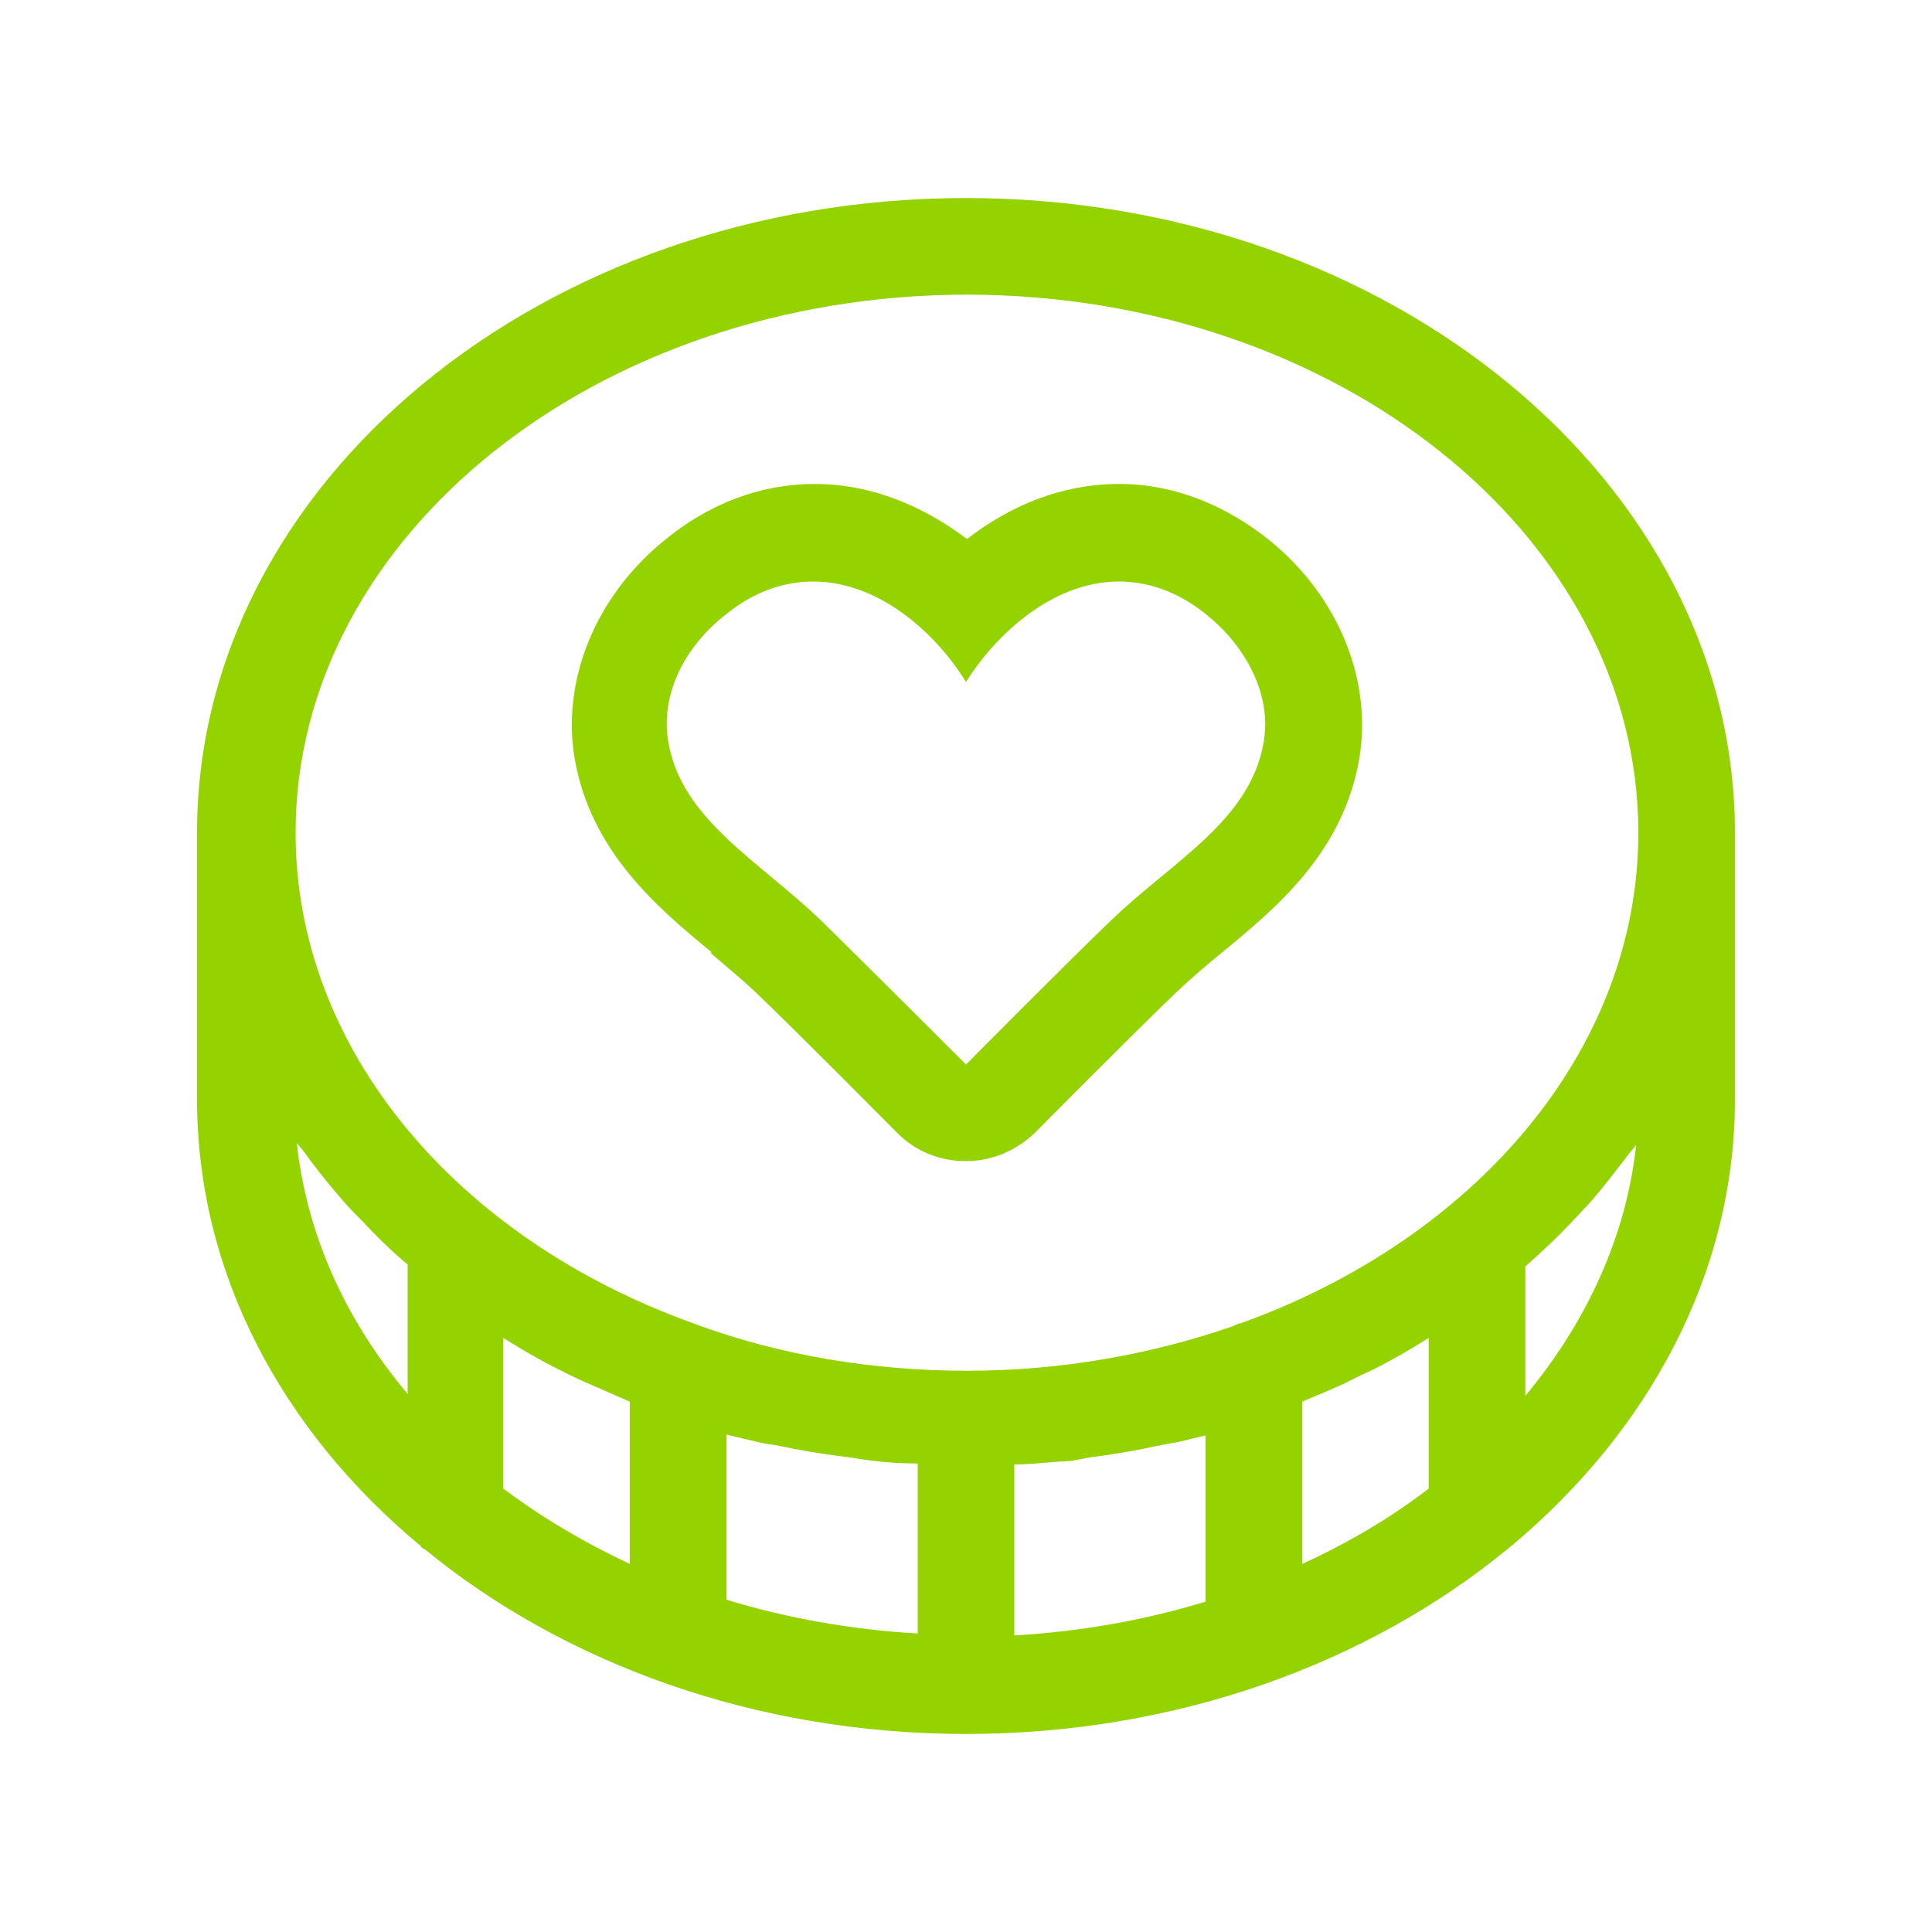
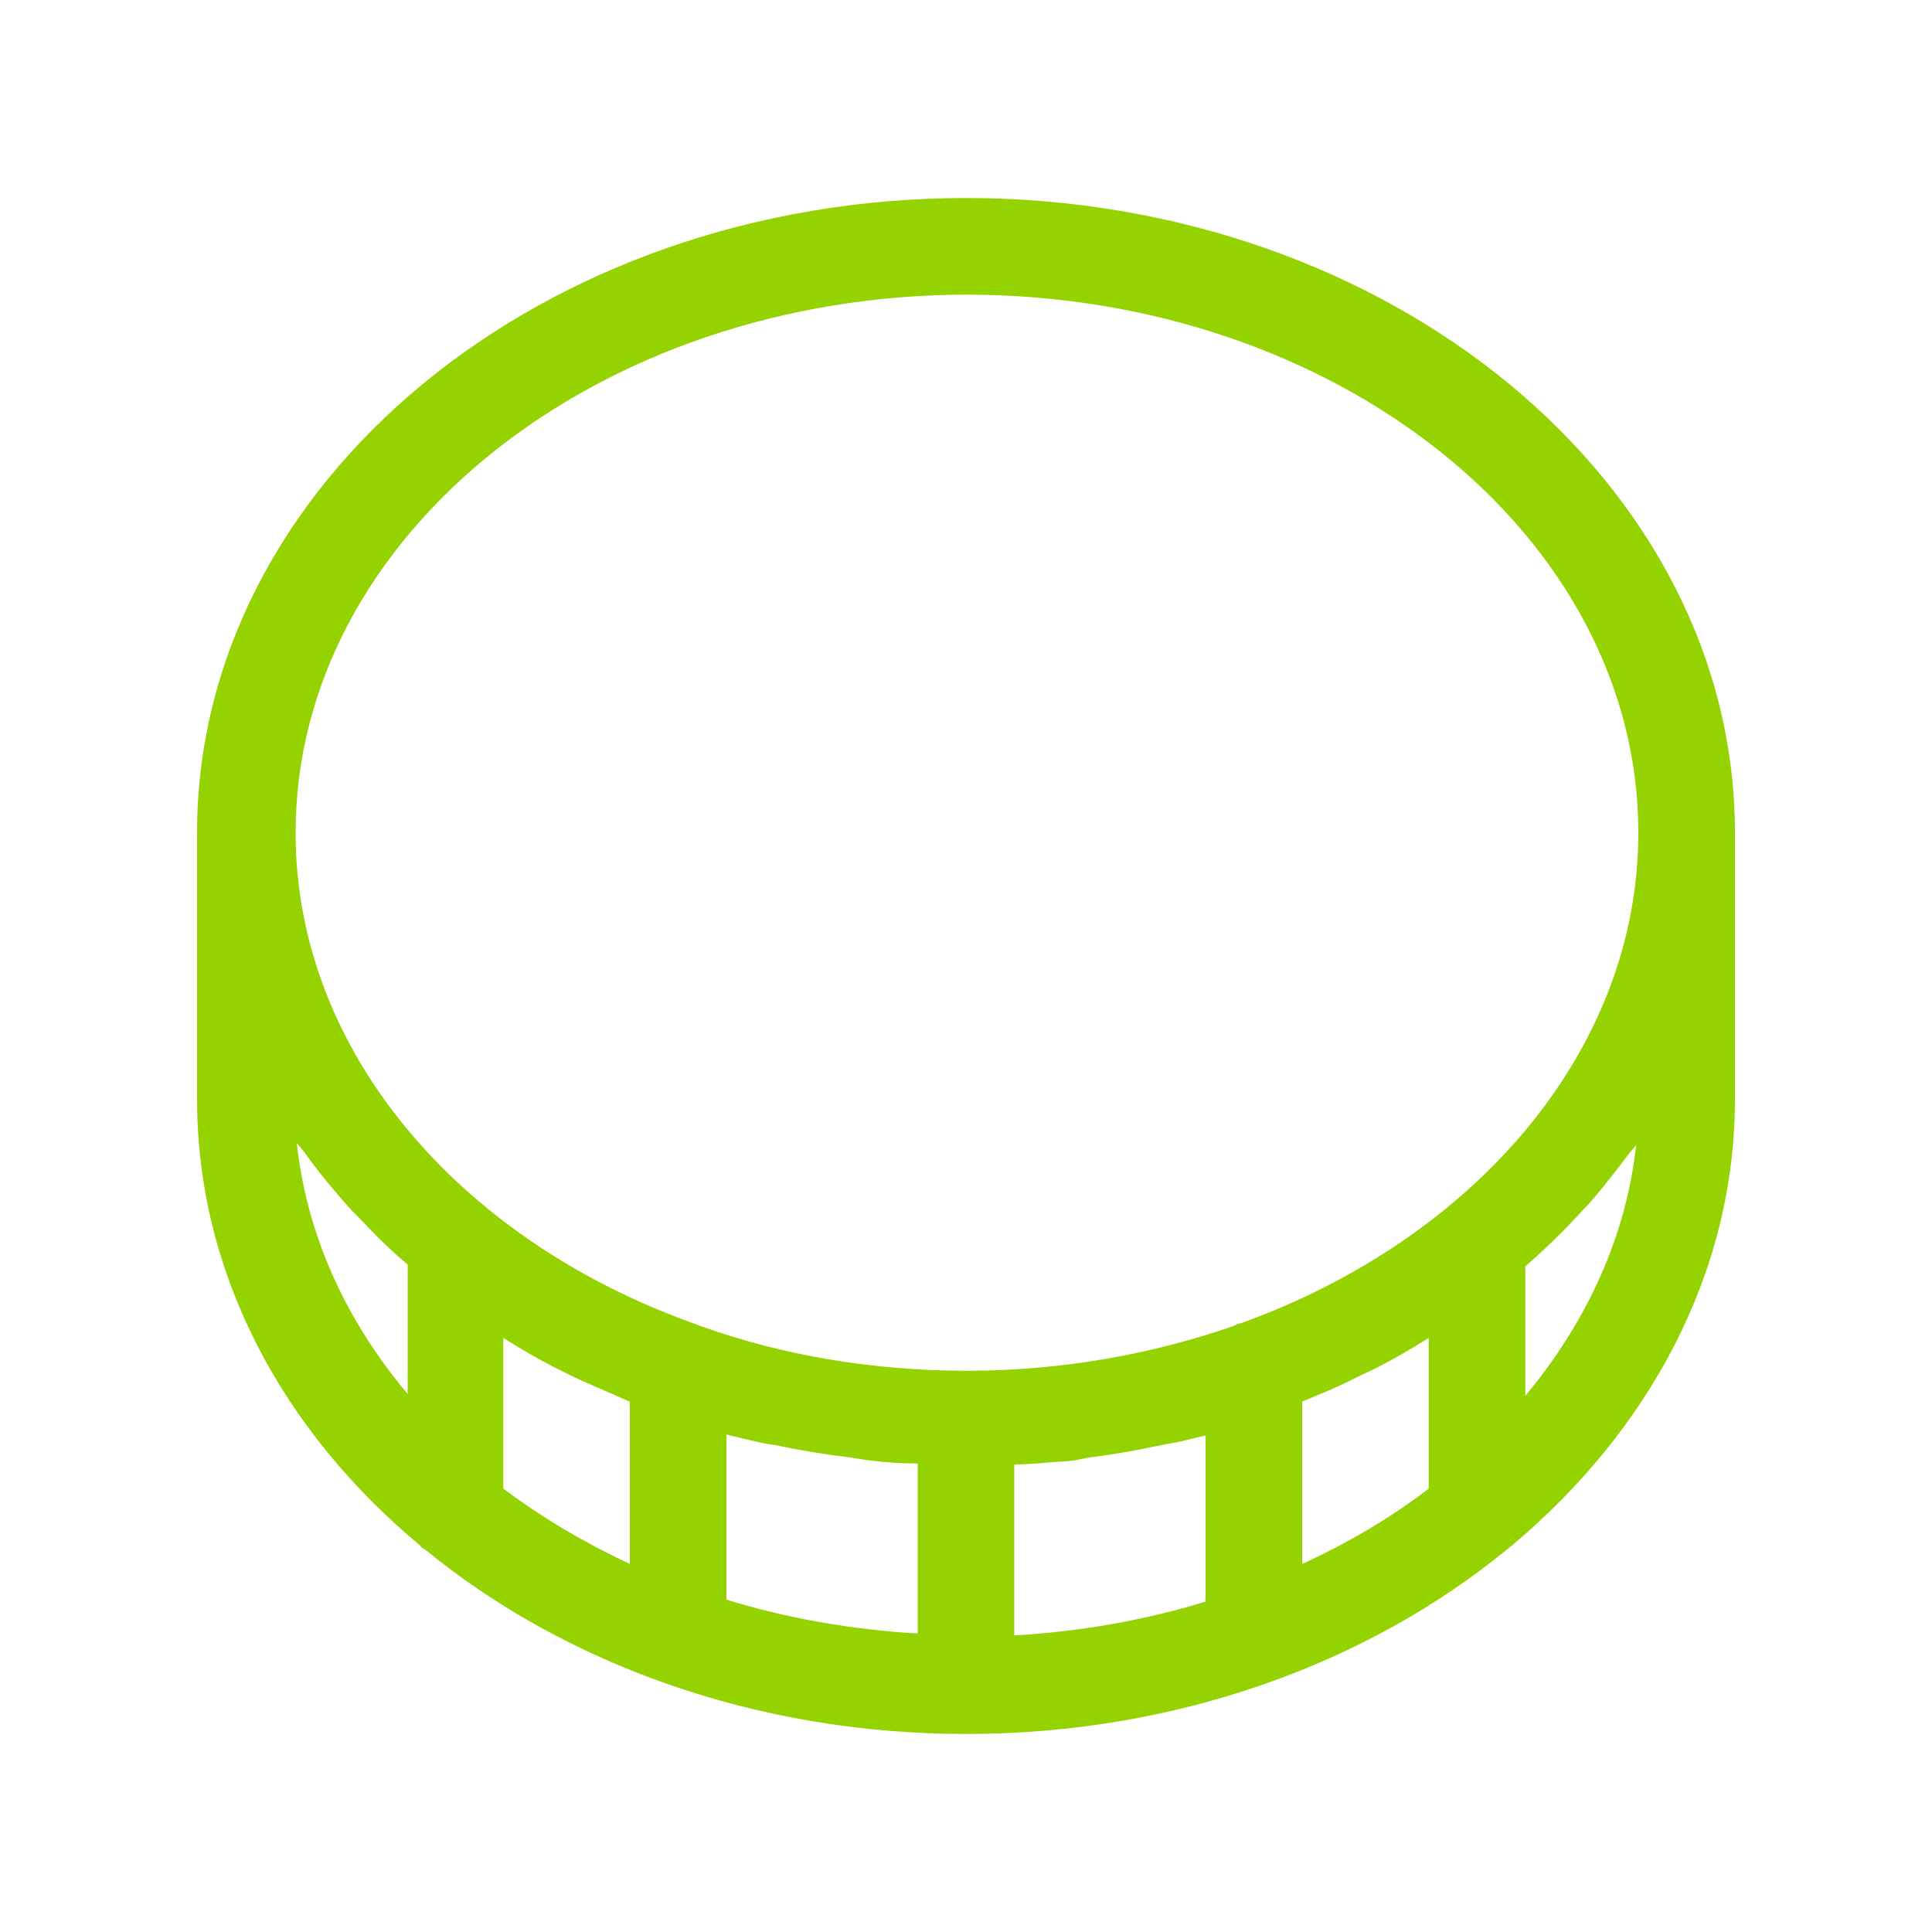
<svg xmlns="http://www.w3.org/2000/svg" id="b" viewBox="0 0 20 20">
  <defs>
    <style>.c{fill:#94d200;}</style>
  </defs>
  <path class="c" d="m10,2.05c-4.39,0-7.96,2.95-7.96,6.57v2.76c0,1.8.88,3.43,2.31,4.62.01.02.03.03.05.04,1.44,1.18,3.42,1.91,5.6,1.91s4.16-.73,5.6-1.91c.02-.01.03-.03.05-.04,1.42-1.19,2.31-2.82,2.31-4.62v-2.76c0-3.62-3.57-6.57-7.96-6.57Zm0,1c3.84,0,6.96,2.5,6.96,5.57,0,2.26-1.7,4.21-4.12,5.08-.03,0-.05.02-.08.03-.84.29-1.77.46-2.75.46s-1.91-.16-2.75-.46c-.03-.01-.05-.02-.08-.03-2.43-.87-4.12-2.82-4.12-5.08,0-3.07,3.12-5.57,6.96-5.57Zm-4.79,10.8s0,0,0,0c.19.12.38.23.58.33.08.04.16.08.25.12.16.07.32.14.48.21v1.68c-.47-.22-.91-.48-1.31-.78v-1.56Zm2.31,1c.08.02.16.04.25.06.08.02.17.04.26.05.23.05.47.09.71.12.09.01.19.03.28.04.16.02.32.03.48.03v1.76c-.69-.04-1.36-.16-1.98-.35v-1.72Zm2.98.31c.16,0,.32-.02.48-.03.09,0,.19-.02.28-.04.24-.03.48-.07.71-.12.09-.02.17-.03.26-.05.08-.02.16-.04.25-.06v1.72c-.62.19-1.29.31-1.98.35v-1.76Zm2.98-.65c.16-.07.32-.13.48-.21.08-.04.16-.08.25-.12.2-.1.39-.21.58-.33,0,0,0,0,0,0v1.56c-.39.3-.83.56-1.31.78v-1.68Zm-10.41-2.68s.06.07.09.11c.12.17.26.34.4.5.06.07.12.13.18.19.15.16.31.32.48.46,0,0,0,0,0,0v1.34c-.64-.76-1.05-1.65-1.15-2.62Zm13.87,0c-.1.96-.51,1.85-1.15,2.62v-1.34s0,0,0,0c.17-.15.33-.3.48-.46.06-.06.12-.13.18-.19.14-.16.27-.33.4-.5.03-.04.06-.07.09-.11Z" />
-   <path class="c" d="m7.35,9.86c.15.13.31.26.46.4.41.39,1.48,1.47,1.48,1.47.19.19.44.29.71.29s.52-.11.71-.29c0,0,1.07-1.08,1.48-1.47.15-.14.3-.27.46-.4.56-.46,1.25-1.03,1.42-2,.14-.81-.21-1.68-.92-2.26-.47-.38-1.01-.59-1.56-.59-.61,0-1.14.23-1.58.57-.44-.33-.97-.57-1.58-.57-.55,0-1.09.2-1.56.59-.71.58-1.06,1.45-.92,2.26.17.96.86,1.54,1.42,2Zm.14-3.48c.31-.26.63-.36.93-.36.67,0,1.26.52,1.58,1.04.32-.51.91-1.04,1.58-1.04.3,0,.62.1.93.36.39.32.66.82.57,1.31-.14.81-.95,1.23-1.58,1.84-.41.39-1.5,1.49-1.5,1.49,0,0-1.09-1.09-1.5-1.49-.63-.61-1.44-1.04-1.58-1.84-.09-.5.17-.99.57-1.31Z" />
</svg>